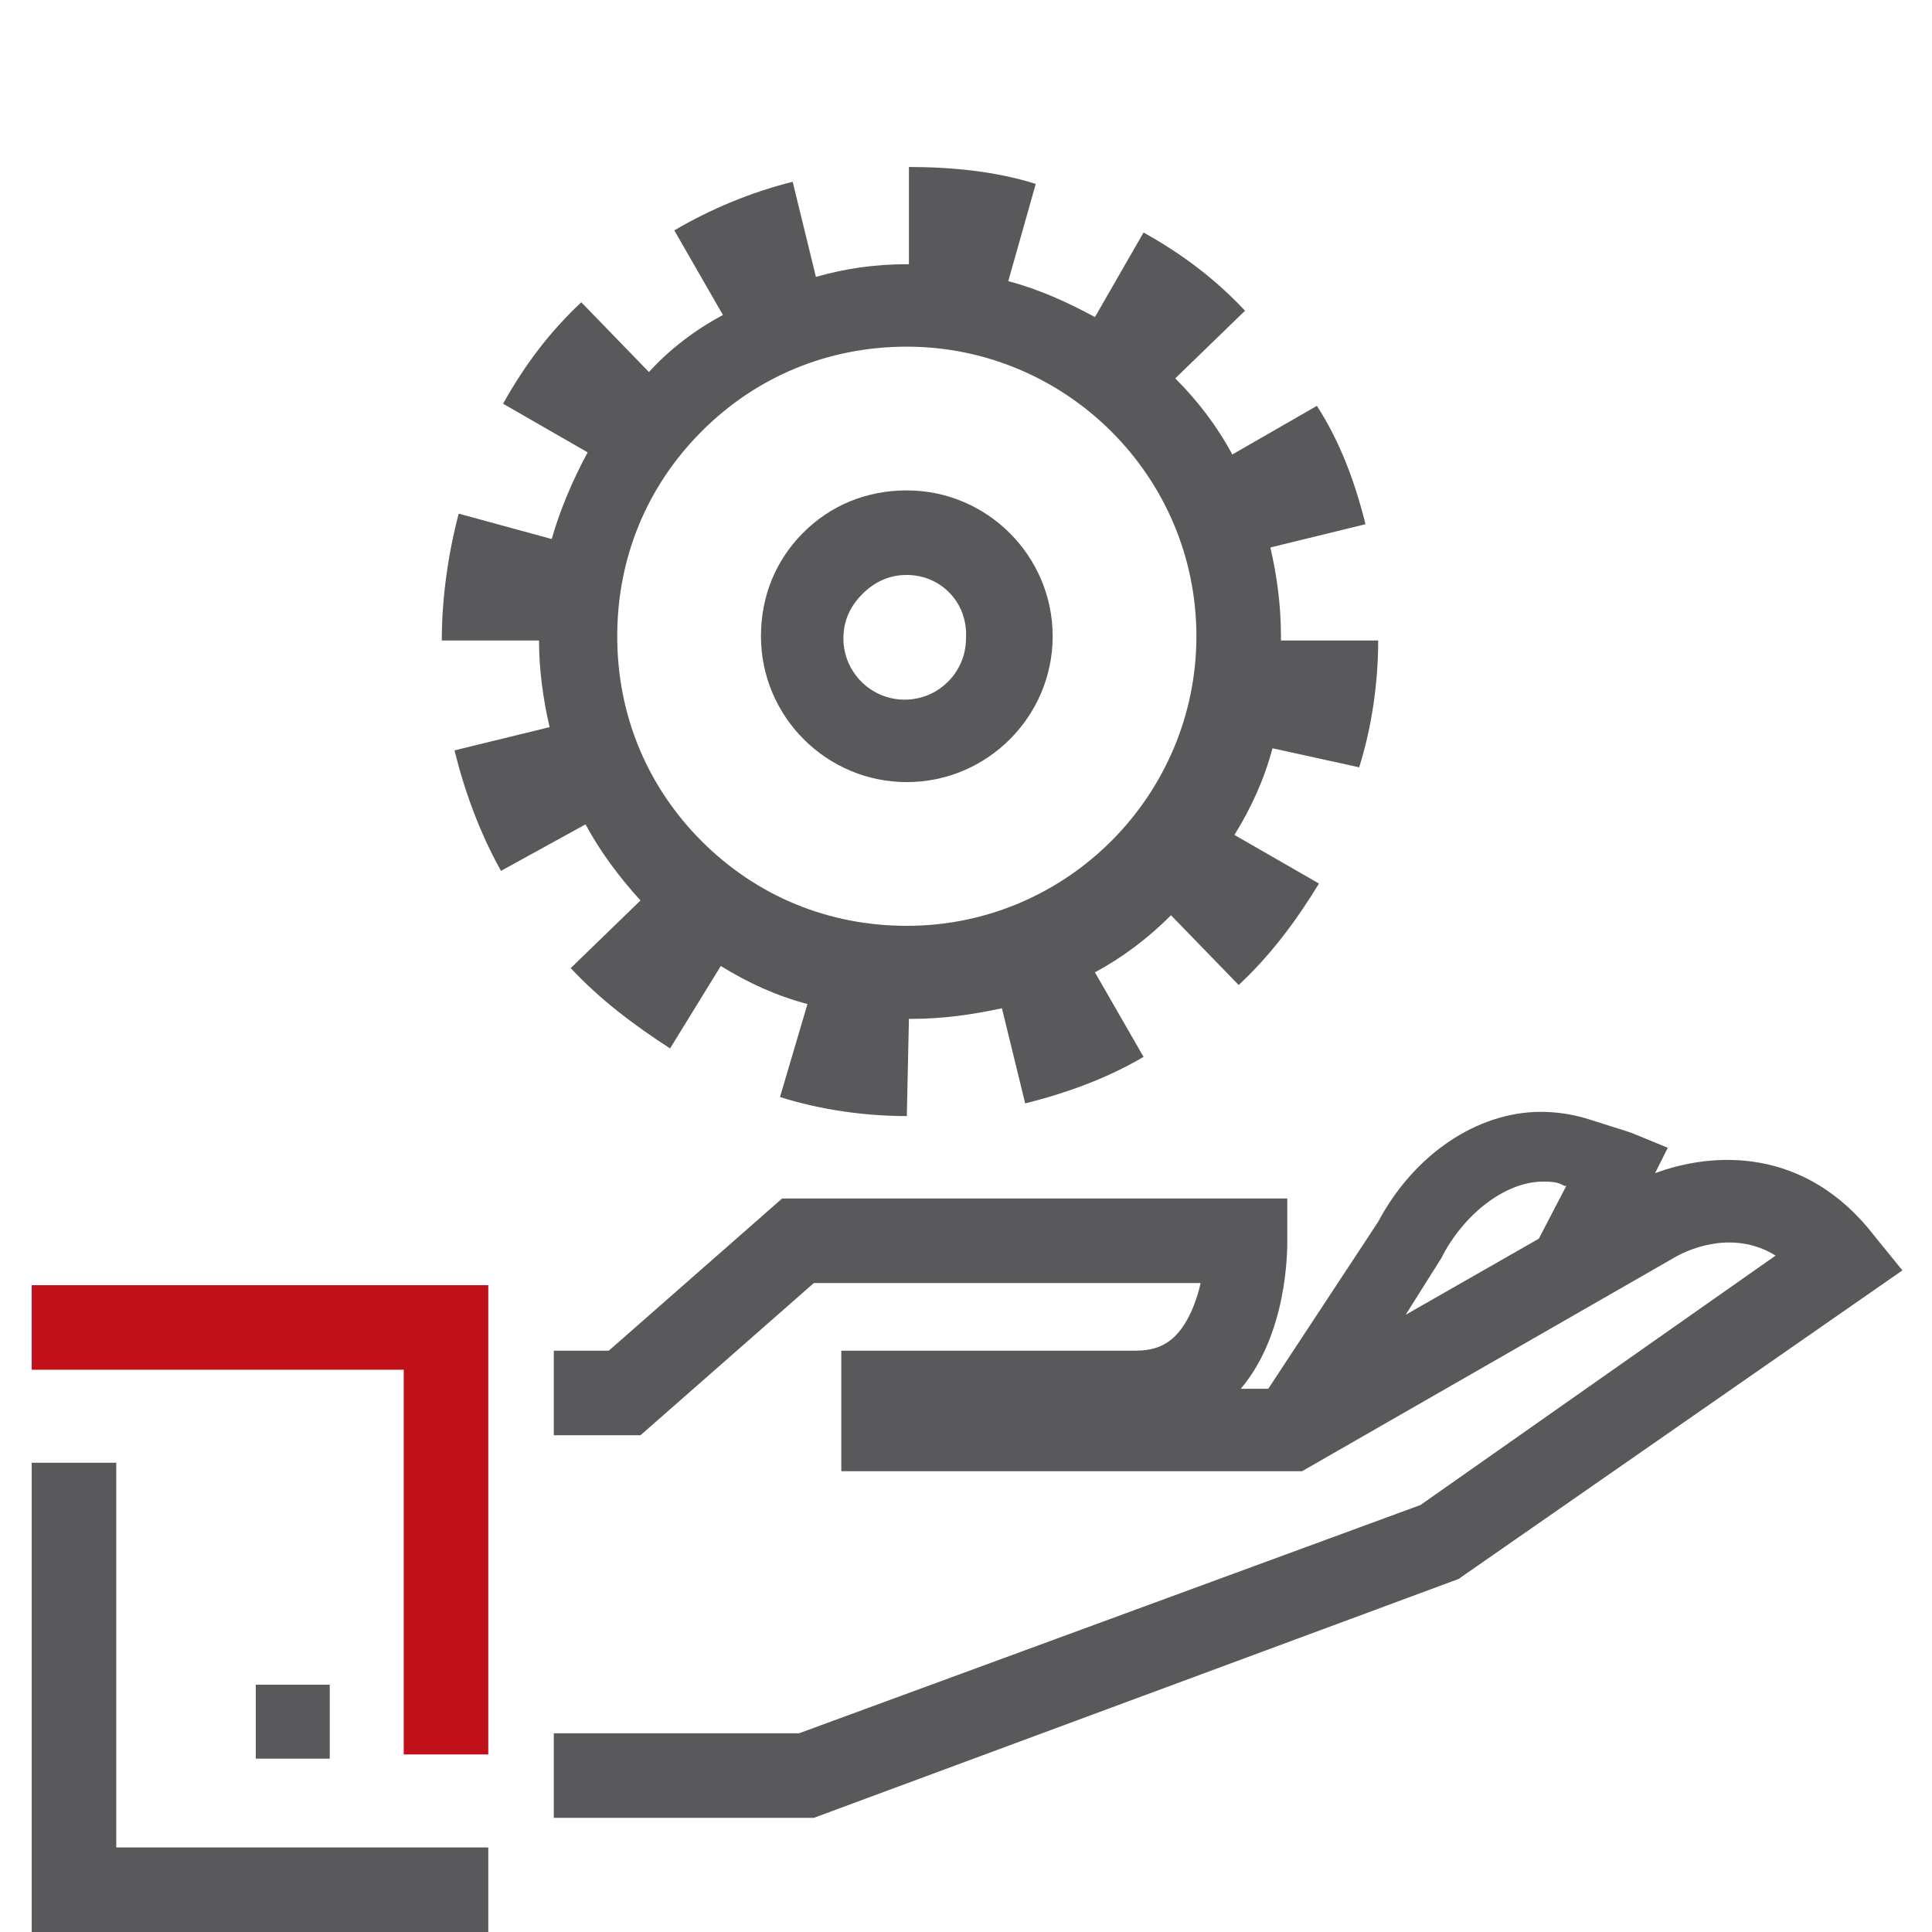
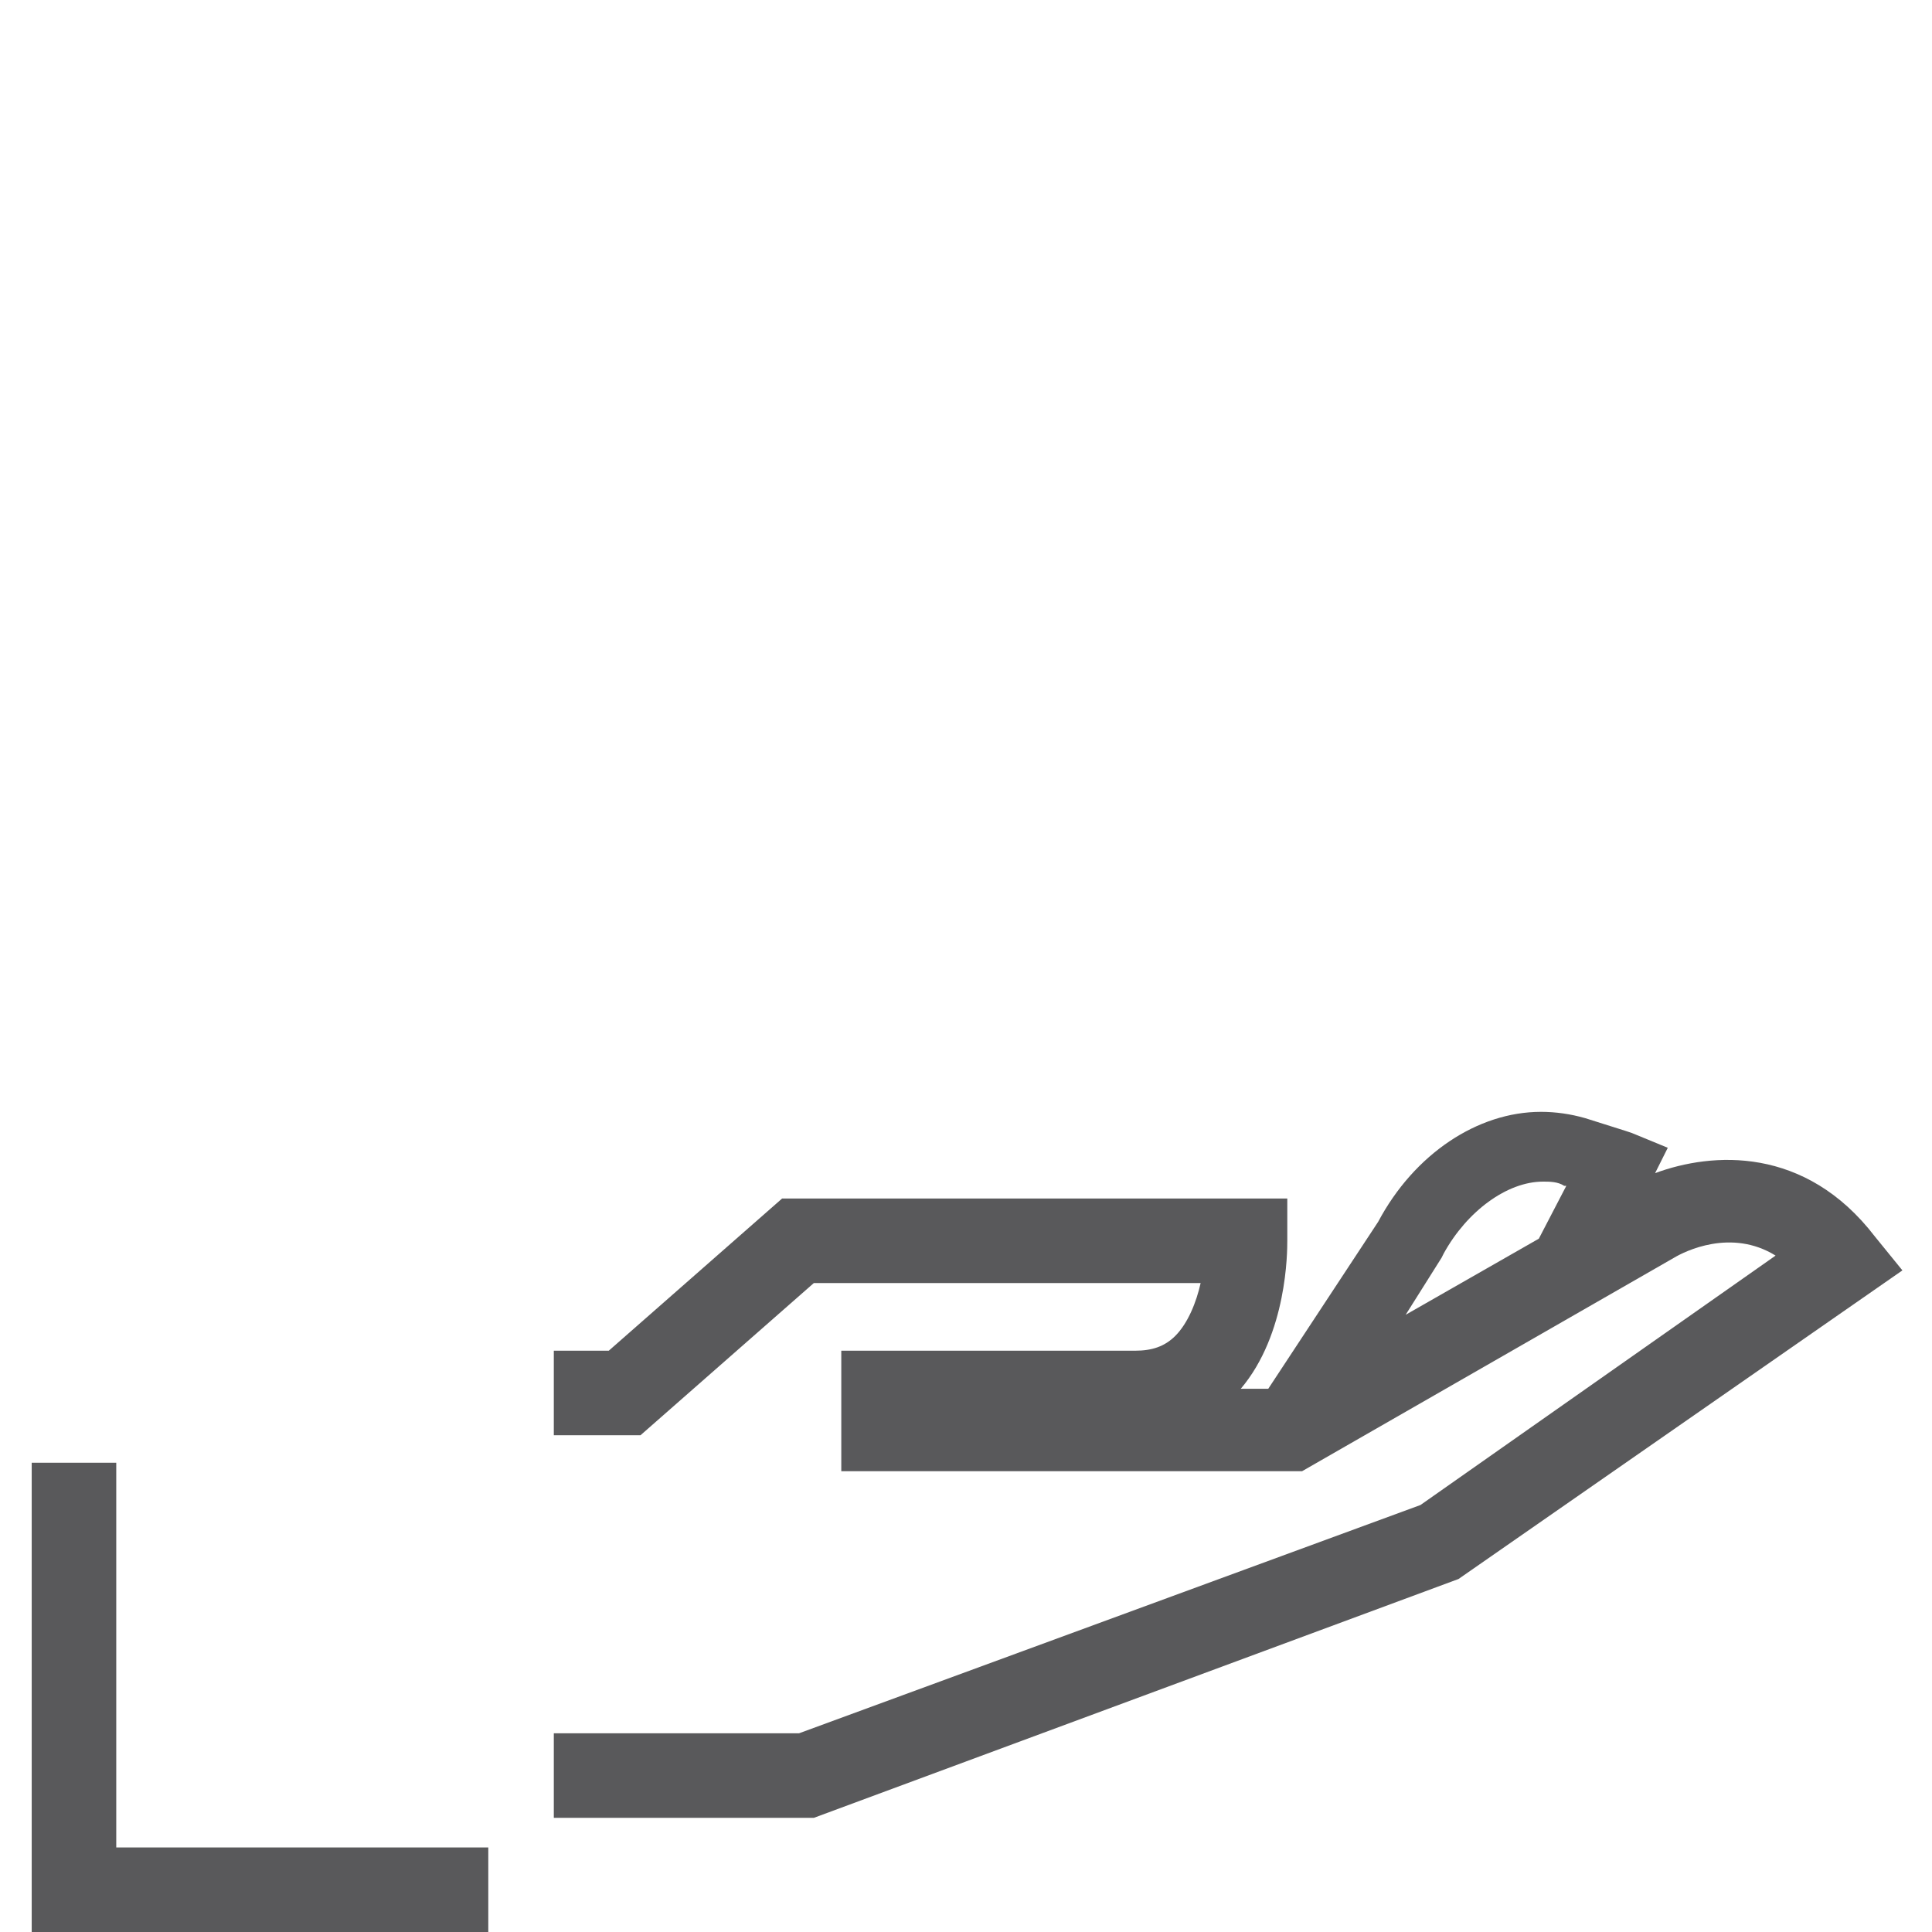
<svg xmlns="http://www.w3.org/2000/svg" version="1.1" id="Layer_1" x="0px" y="0px" width="91.4px" height="91.4px" viewBox="0 0 91.4 91.4" style="enable-background:new 0 0 91.4 91.4;" xml:space="preserve">
  <style type="text/css">
	.st0{fill:#59595B;}
	.st1{fill:#C0101A;}
</style>
  <g>
-     <path class="st0" d="M42.9,37c-3.8,0-6.9-3.1-6.9-6.9l0,0c0-1.9,0.7-3.6,2-4.9c1.3-1.3,3-2,4.9-2c0,0,0,0,0,0   c3.8,0,6.9,3.1,6.9,6.9C49.8,33.9,46.7,37,42.9,37C42.9,37,42.9,37,42.9,37z M42.9,27.2C42.9,27.2,42.9,27.2,42.9,27.2   c-0.8,0-1.5,0.3-2.1,0.9c-0.6,0.6-0.9,1.3-0.9,2.1v0c0,1.6,1.3,2.9,2.9,2.9c0,0,0,0,0,0c1.6,0,2.9-1.3,2.9-2.9   C45.8,28.5,44.5,27.2,42.9,27.2z" />
-     <path class="st0" d="M64.3,36.3c0.6-1.9,0.9-4,0.9-6l-4.6,0c0-0.1,0-0.1,0-0.2c0-1.5-0.2-2.9-0.5-4.2l4.5-1.1   c-0.5-2-1.2-3.9-2.3-5.6l-4,2.3c-0.7-1.3-1.6-2.5-2.7-3.6l3.3-3.2c-1.4-1.5-3-2.7-4.8-3.7l-2.3,4c-1.3-0.7-2.6-1.3-4.1-1.7L49,8.7   c-1.9-0.6-4-0.8-6-0.8l0,4.6c0,0,0,0-0.1,0c0,0,0,0,0,0c-1.5,0-2.9,0.2-4.3,0.6l-1.1-4.5c-2,0.5-3.9,1.3-5.6,2.3l2.3,4   c-1.3,0.7-2.5,1.6-3.5,2.7l-3.2-3.3c-1.5,1.4-2.7,3-3.7,4.8l4,2.3c-0.7,1.3-1.3,2.7-1.7,4.1l-4.4-1.2c-0.5,1.9-0.8,4-0.8,6h4.6   c0,1.4,0.2,2.8,0.5,4.1l-4.5,1.1c0.5,2,1.2,3.9,2.2,5.7l4-2.2c0.7,1.3,1.6,2.5,2.6,3.6l-3.3,3.2c1.4,1.5,3,2.7,4.7,3.8l2.4-3.9   c1.3,0.8,2.6,1.4,4.1,1.8l-1.3,4.4c1.9,0.6,4,0.9,6,0.9l0.1-4.6c0.1,0,0.1,0,0.2,0c0,0,0,0,0,0c1.4,0,2.8-0.2,4.2-0.5l1.1,4.5   c2-0.5,3.9-1.2,5.6-2.2l-2.3-4c1.3-0.7,2.5-1.6,3.6-2.7l3.2,3.3c1.5-1.4,2.7-3,3.8-4.8l-4-2.3c0.8-1.3,1.4-2.6,1.8-4.1L64.3,36.3z    M42.9,43.8C42.9,43.8,42.9,43.8,42.9,43.8c-3.7,0-7.1-1.4-9.7-4c-2.6-2.6-4-6-4-9.7v0c0-3.7,1.4-7.1,4-9.7s6-4,9.7-4c0,0,0,0,0,0   c7.5,0,13.7,6.1,13.7,13.7C56.6,37.6,50.5,43.8,42.9,43.8z" />
    <path class="st0" d="M88.7,58.5c-3.3-4.3-7.7-4-10.4-3l0.6-1.2l-1.7-0.7l-0.3-0.1l-1.9-0.6c-0.7-0.2-1.4-0.3-2.1-0.3   c-3,0-6,2-7.7,5.2l-5.2,7.9h-1.3c2.2-2.6,2.2-6.5,2.2-7l0-2H37l-8.2,7.2h-2.6v4h4.1l8.2-7.2h18.3c-0.2,0.9-0.6,1.9-1.2,2.5   c-0.5,0.5-1.1,0.7-1.9,0.7H39.8v5.7h21.8l17.6-10.1c0.5-0.3,2.7-1.4,4.8-0.1L67.2,71.2L37.8,82H26.2v4h12.3L69,74.7l21-14.6   L88.7,58.5z M68.2,59.5l0.1-0.2c1.1-2,3-3.4,4.7-3.4c0.3,0,0.7,0,1,0.2l0.1,0l-1.3,2.5l-6.3,3.6L68.2,59.5z" />
-     <polygon class="st1" points="23.1,83 19.1,83 19.1,64.8 1.5,64.8 1.5,60.8 23.1,60.8  " />
    <polygon class="st0" points="23.1,91.4 1.5,91.4 1.5,69.2 5.5,69.2 5.5,87.4 23.1,87.4  " />
-     <rect x="12.1" y="79.7" class="st0" width="3.5" height="3.5" />
  </g>
</svg>